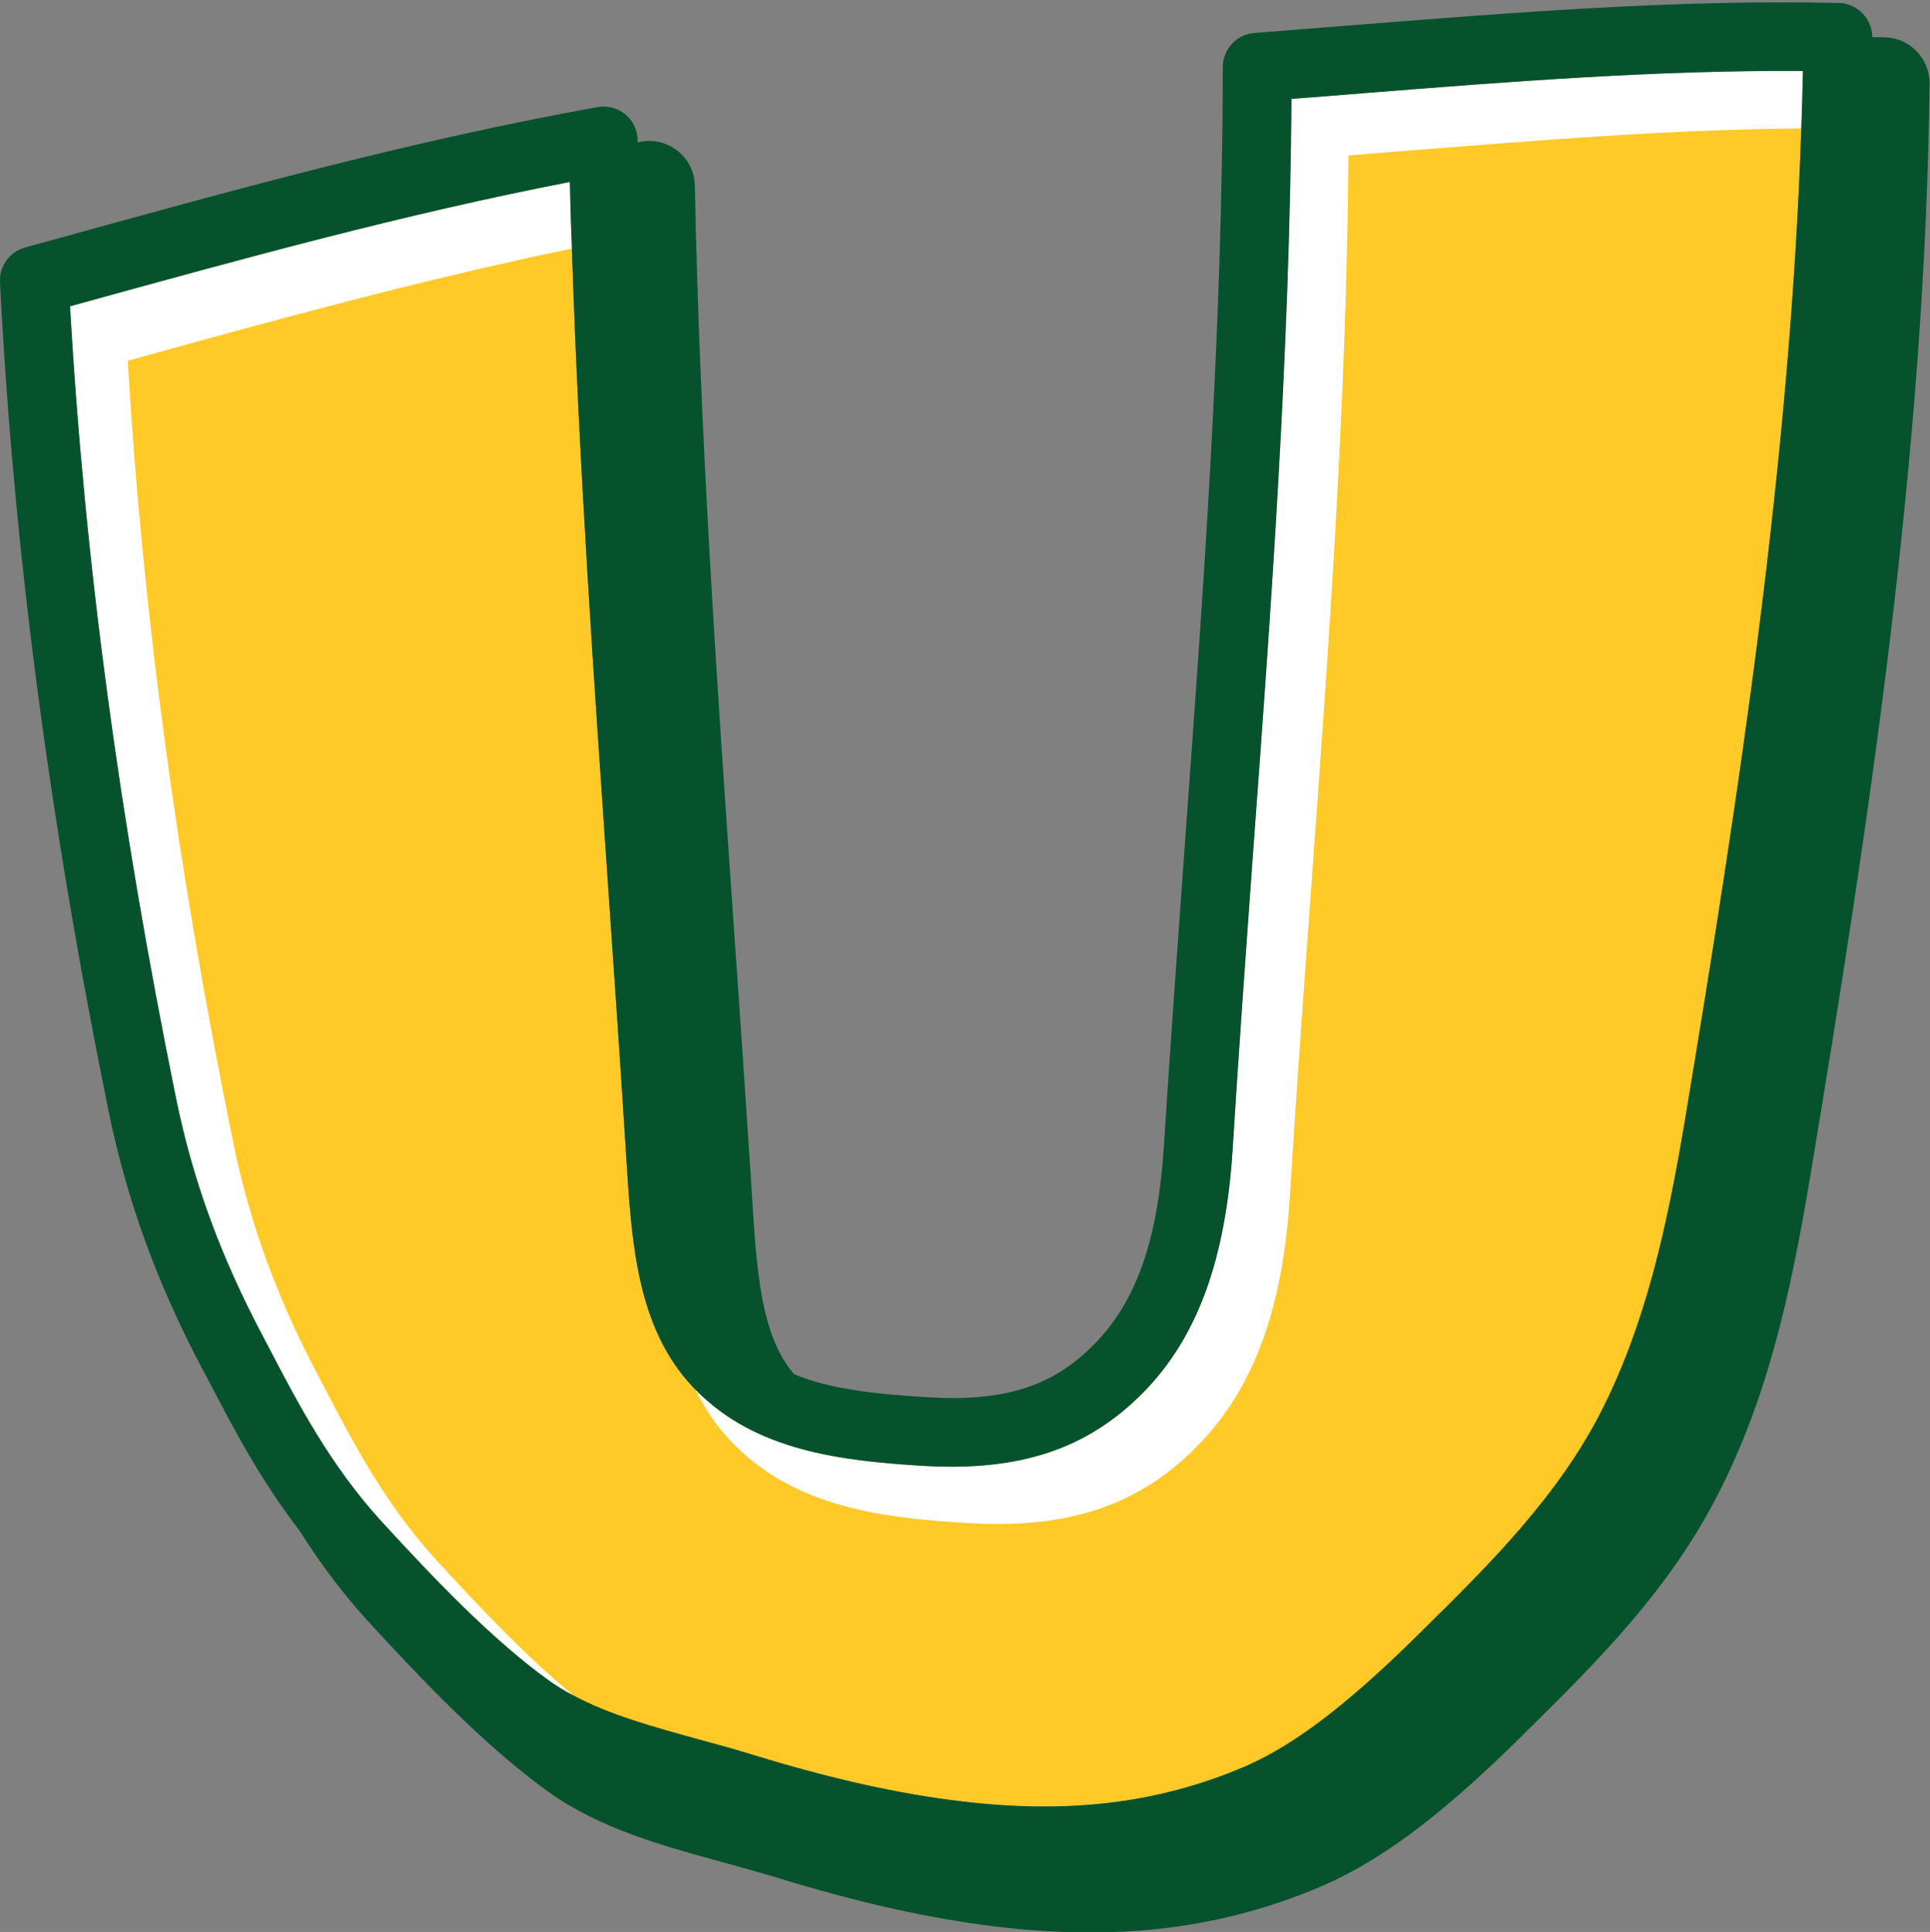
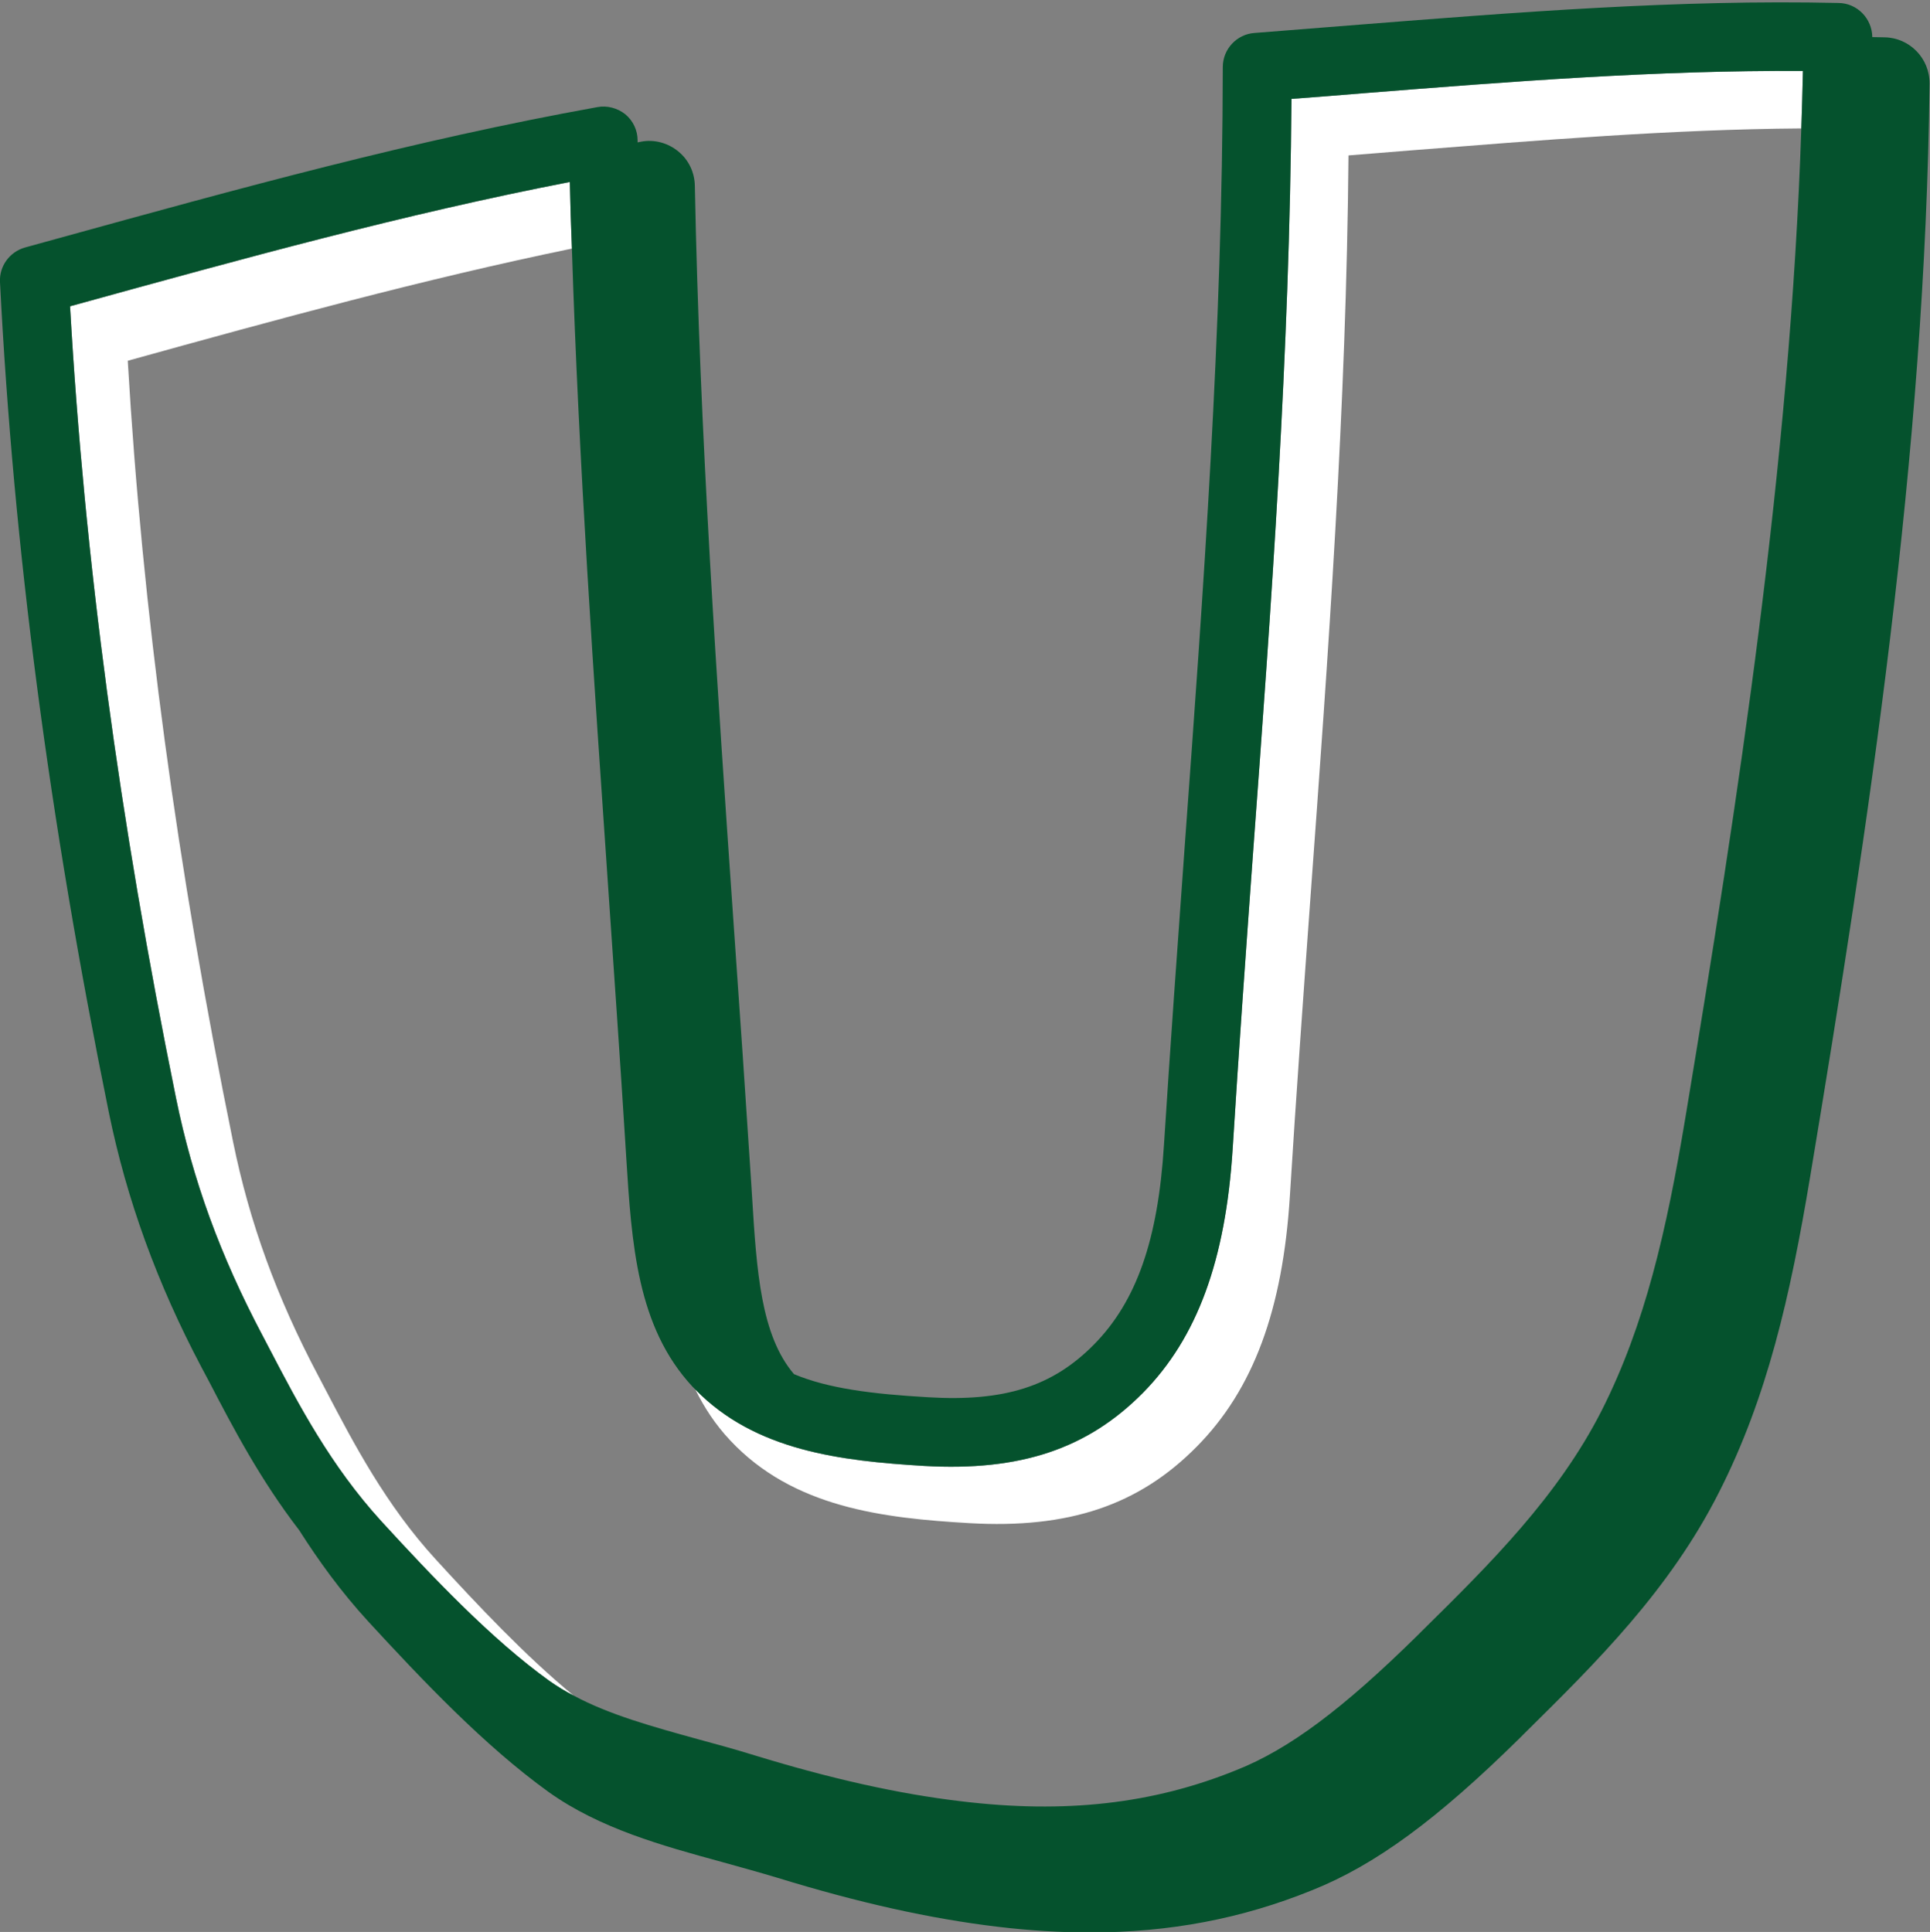
<svg xmlns="http://www.w3.org/2000/svg" data-name="Layer 2" fill="#05522d" height="84.4" preserveAspectRatio="xMidYMid meet" version="1" viewBox="-0.0 -0.1 84.3 84.4" width="84.3" zoomAndPan="magnify">
  <rect x="-0.0" y="-0.1" width="84.3" height="84.4" fill="#808080" stroke="none" />
  <g>
    <g>
      <g id="change1_1">
-         <path d="m59.58,3.97c-1.06.09-2.12.17-3.17.25-.08,11.12-.88,22.15-1.67,32.83-.31,4.28-.63,8.71-.9,13.07-.31,4.84-1.55,8.22-3.91,10.62-2.43,2.46-5.37,3.44-9.57,3.2-3.62-.22-7.37-.65-9.99-3.34-.04-.04-.08-.08-.12-.12-2.43-2.61-2.66-6.24-2.9-10.07l-.04-.64c-.23-3.68-.49-7.35-.74-11.03-.63-9.16-1.29-18.6-1.59-27.98-.04-.97-.07-1.94-.09-2.91-7.27,1.41-14.25,3.34-21.61,5.37l-.22.06c.63,11.07,2.15,22.41,4.63,34.6.73,3.58,1.93,6.87,3.77,10.35l.33.63c1.24,2.38,2.66,5.08,4.87,7.5,2.22,2.42,4.8,5.15,7.35,6.98.33.23.67.44,1.04.63,1.56.84,3.45,1.36,5.44,1.91.82.22,1.65.45,2.49.71,3.33,1.02,6.28,1.68,8.99,2,4.55.55,8.38.12,12.03-1.36,2.3-.91,4.66-2.68,7.92-5.89l.24-.24c2.9-2.86,5.9-5.83,7.81-9.6,1.88-3.73,2.82-7.81,3.65-12.8,2.3-13.86,4.57-28.54,5.06-43.19.03-.83.05-1.67.07-2.51-6.37-.04-12.87.47-19.17.97Z" fill="#ffc928" />
-       </g>
+         </g>
      <g id="change2_1">
        <path d="m59.58,3.97c-1.06.09-2.12.17-3.17.25-.08,11.12-.88,22.15-1.67,32.83-.31,4.28-.63,8.71-.9,13.07-.31,4.84-1.55,8.22-3.91,10.62-2.43,2.46-5.37,3.44-9.57,3.2-3.62-.22-7.37-.65-9.99-3.34.39.79.88,1.54,1.52,2.22,2.75,2.94,6.67,3.4,10.45,3.62,4.34.25,7.41-.78,9.94-3.35,2.46-2.49,3.75-5.97,4.06-10.94.27-4.36.59-8.78.9-13.06.77-10.54,1.57-21.42,1.66-32.4.91-.07,1.81-.15,2.72-.22,5.6-.44,11.39-.92,17.06-.96.03-.83.05-1.67.07-2.51-6.37-.04-12.87.47-19.17.97ZM19.03,68.02c-2.17-2.37-3.57-5.04-4.8-7.39l-.33-.63c-1.82-3.44-3-6.69-3.72-10.22-2.45-12.02-3.96-23.2-4.6-34.12,6.6-1.83,12.91-3.56,19.4-4.9-.04-.97-.07-1.94-.09-2.91-7.27,1.41-14.25,3.34-21.61,5.37l-.22.06c.63,11.07,2.15,22.41,4.63,34.6.73,3.58,1.93,6.87,3.77,10.35l.33.63c1.24,2.38,2.66,5.08,4.87,7.5,2.22,2.42,4.8,5.15,7.35,6.98.33.23.67.44,1.04.63-2.1-1.73-4.19-3.95-6.02-5.95Z" fill="#ffffff" />
      </g>
      <g id="change3_1">
        <path d="m82.32,1.53c-.18,0-.36-.01-.54-.01-.01-.81-.66-1.48-1.47-1.49-7-.16-14.1.41-20.97.95-1.51.12-3.03.24-4.54.36-.78.05-1.39.71-1.39,1.49-.01,11.48-.85,22.93-1.66,34-.31,4.29-.63,8.73-.91,13.1-.26,4.14-1.2,6.82-3.05,8.7-1.81,1.84-3.92,2.51-7.25,2.31-2.44-.14-4.36-.38-5.86-1.01-1.45-1.7-1.63-4.51-1.83-7.74l-.04-.64c-.24-3.68-.49-7.37-.75-11.05-.74-10.65-1.5-21.66-1.71-32.48-.01-.59-.27-1.14-.73-1.51-.45-.37-1.05-.53-1.62-.42-.05.01-.1.02-.15.03v-.09c0-.44-.2-.86-.54-1.14-.34-.27-.79-.39-1.22-.31-8.04,1.45-15.6,3.54-23.61,5.75l-1.38.38C.42,10.9-.04,11.53,0,12.23c.59,11.61,2.15,23.47,4.75,36.25.78,3.81,2.1,7.46,4.05,11.15l.33.62c1.06,2.04,2.24,4.29,3.94,6.5.84,1.32,1.81,2.67,3.01,3.98,2.34,2.54,5.07,5.43,7.89,7.46,2.23,1.59,4.95,2.34,7.59,3.06.79.22,1.59.44,2.39.68,3.54,1.09,6.68,1.79,9.61,2.14,1.41.17,2.76.25,4.06.25,3.47,0,6.62-.6,9.68-1.84,2.76-1.1,5.47-3.09,9.08-6.65l.24-.24c3.1-3.06,6.31-6.23,8.47-10.51,2.09-4.12,3.1-8.5,3.98-13.8,2.54-15.27,5.03-31.52,5.21-47.73.01-1.1-.87-2-1.96-2.02Zm-3.64,3.98c-.49,14.65-2.76,29.33-5.06,43.19-.83,4.99-1.77,9.07-3.65,12.8-1.91,3.77-4.91,6.74-7.81,9.6l-.24.24c-3.26,3.21-5.62,4.98-7.92,5.89-3.65,1.48-7.48,1.91-12.03,1.36-2.71-.32-5.66-.98-8.99-2-.84-.26-1.67-.49-2.49-.71-1.99-.55-3.88-1.07-5.44-1.91-.37-.19-.71-.4-1.04-.63-2.55-1.83-5.13-4.56-7.35-6.98-2.21-2.42-3.63-5.12-4.87-7.5l-.33-.63c-1.84-3.48-3.04-6.77-3.77-10.35C5.21,35.69,3.69,24.35,3.06,13.28l.22-.06c7.36-2.03,14.34-3.96,21.61-5.37.02.97.05,1.94.09,2.91.3,9.38.96,18.82,1.59,27.98.25,3.68.51,7.35.74,11.03l.04.64c.24,3.83.47,7.46,2.9,10.07.04.04.08.08.12.12,2.62,2.69,6.37,3.12,9.99,3.34,4.2.24,7.14-.74,9.57-3.2,2.36-2.4,3.6-5.78,3.91-10.62.27-4.36.59-8.79.9-13.07.79-10.68,1.59-21.71,1.67-32.83,1.05-.08,2.11-.16,3.17-.25,6.3-.5,12.8-1.01,19.17-.97-.02.84-.04,1.68-.07,2.51Z" />
      </g>
    </g>
  </g>
</svg>